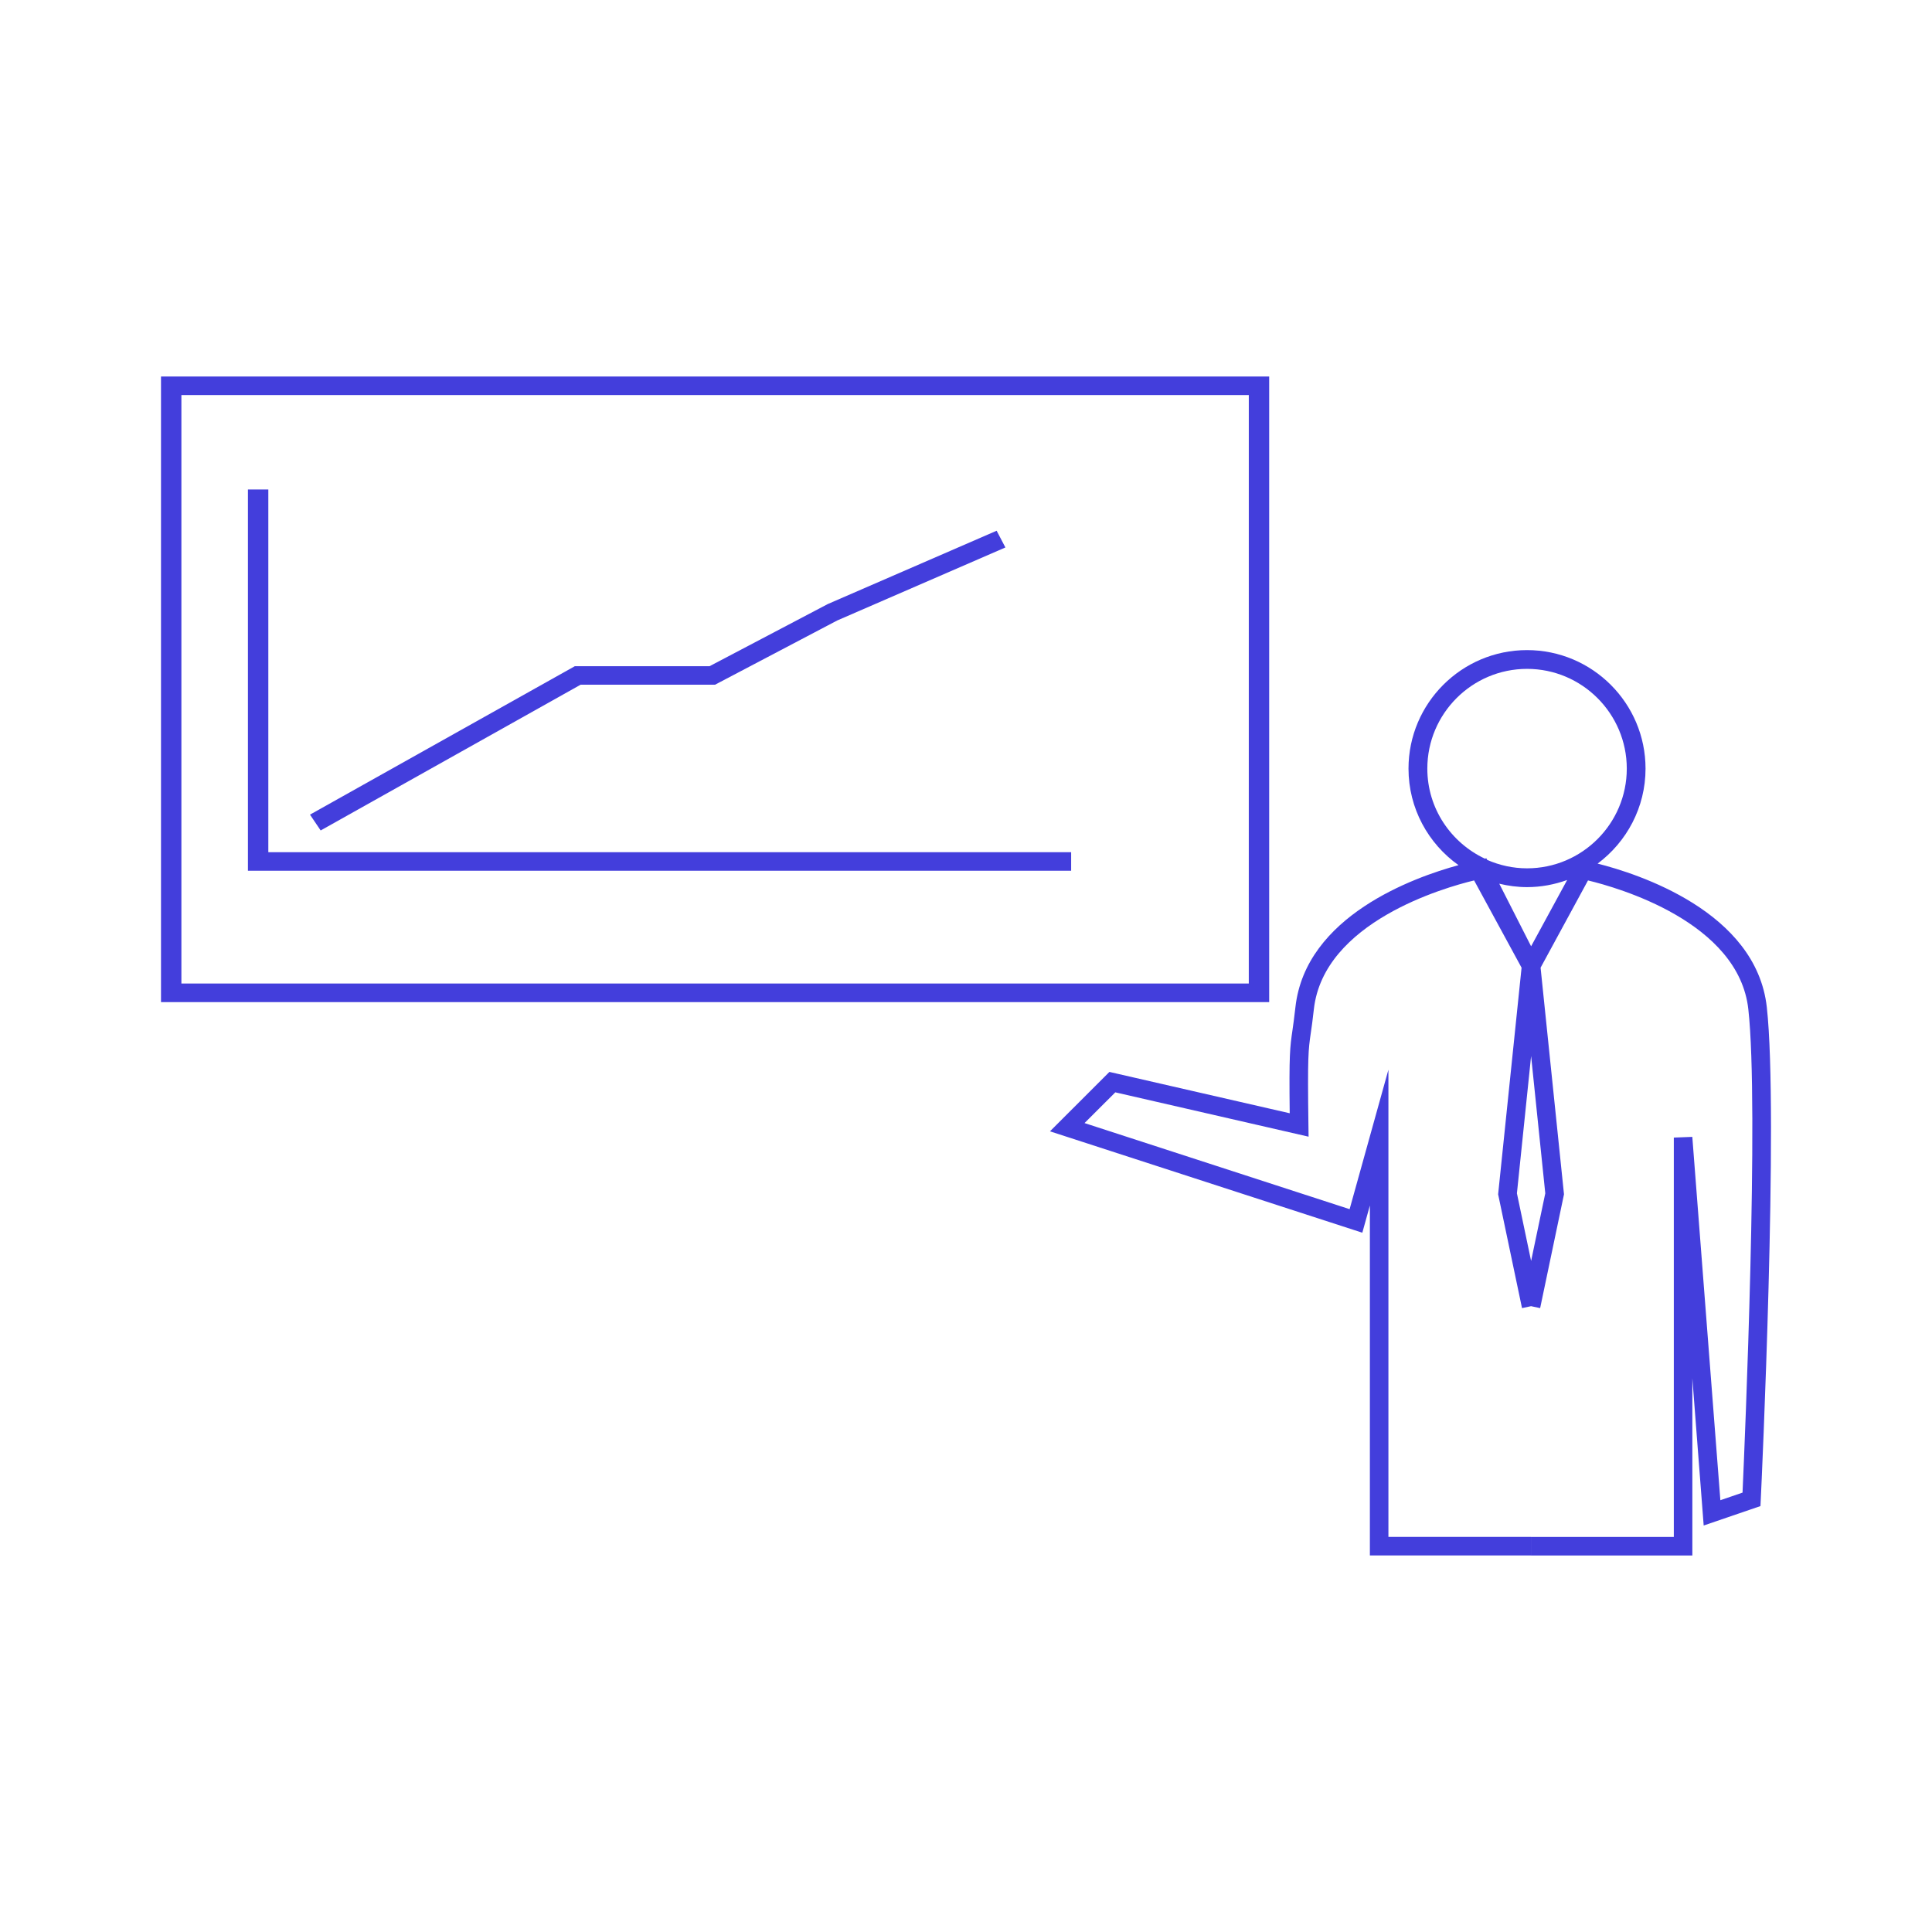
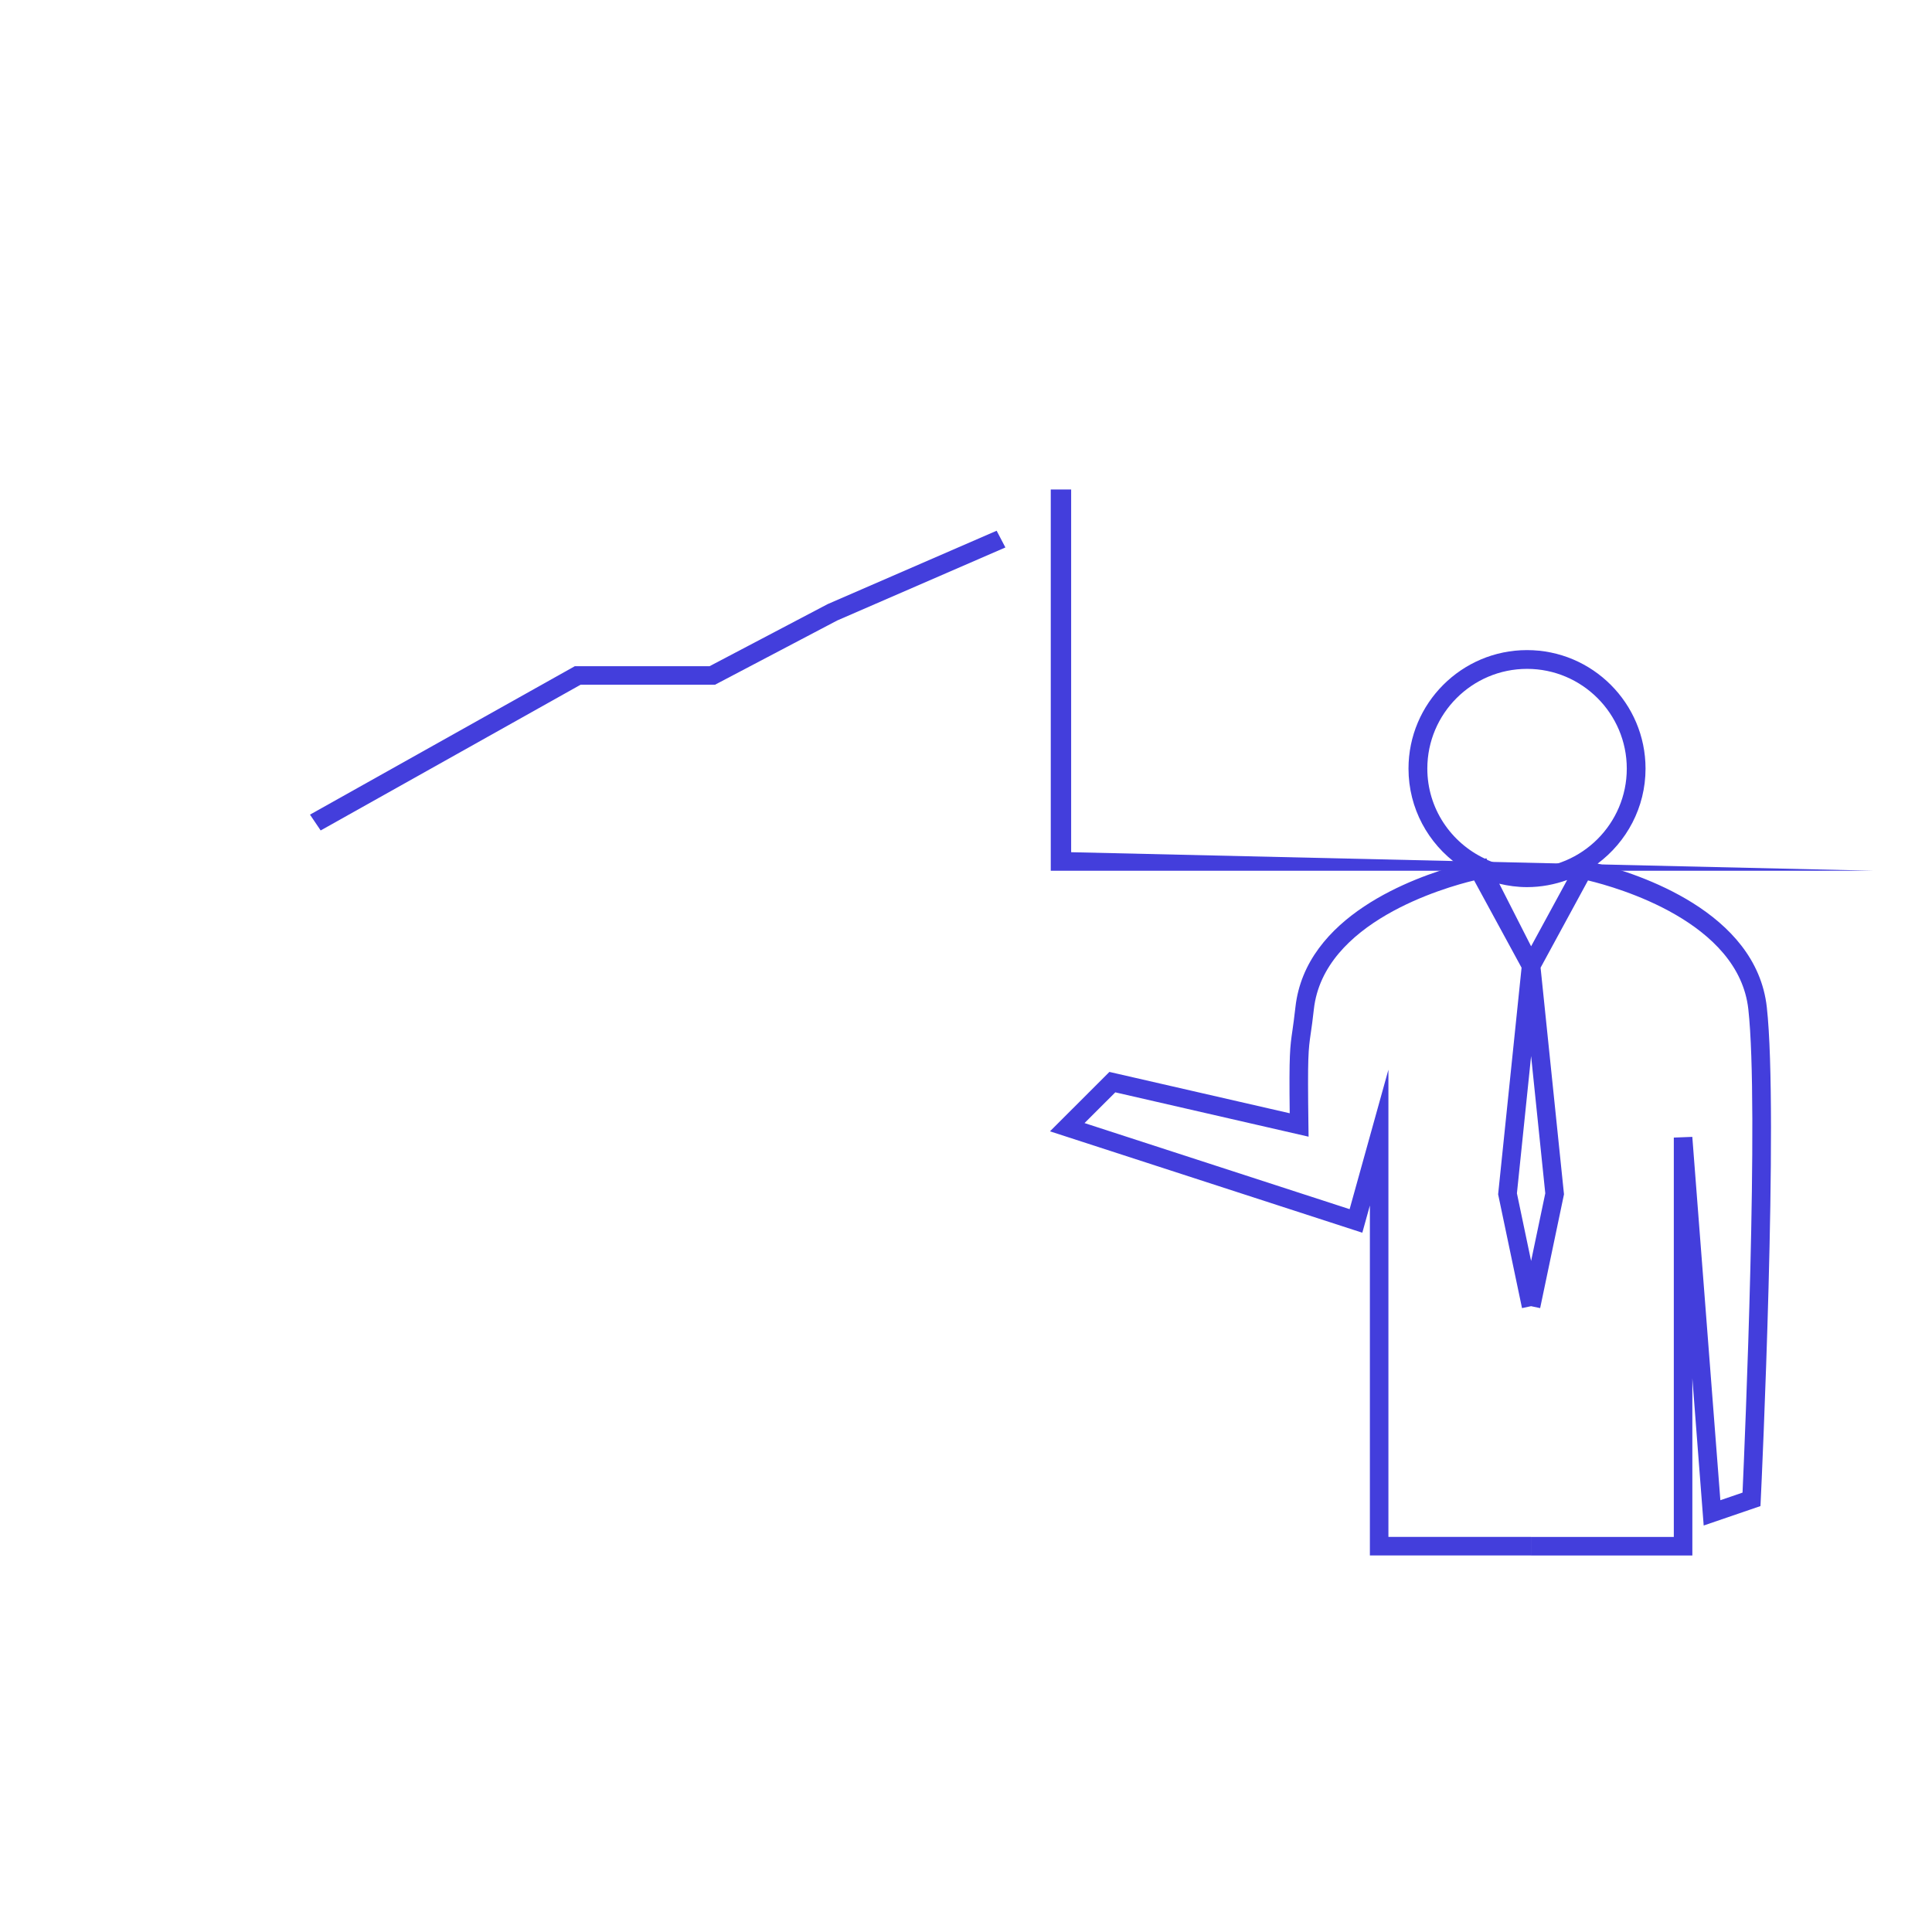
<svg xmlns="http://www.w3.org/2000/svg" width="1200" height="1200" version="1.1" viewBox="0 0 1200 1200">
  <g fill="#433edc">
-     <path d="m788.31 233.86h-688.31v388.56h688.31zm-12.664 377.02h-662.98v-365.51h662.99z" />
-     <path d="m665.31 529.32h-498.65v-225.29h-12.664v236.81h511.31z" />
+     <path d="m665.31 529.32v-225.29h-12.664v236.81h511.31z" />
    <path d="m360.62 425.29h83.488l75.91-39.902 104.45-45.348-5.438-10.391-104.93 45.562-73.387 38.578h-83.688l-164.49 92.199 6.637 9.824z" />
    <path d="m1097.4 625.59c-6.586-59.586-80.613-83.023-105.09-89.188 18.012-13.438 29.762-34.852 29.762-59 0-40.602-33.012-73.613-73.613-73.613-40.586 0-73.613 33.012-73.613 73.613 0 24.738 12.289 46.613 31.051 59.961-27.625 7.523-94.988 31.539-101.29 88.227-0.738 6.551-1.336 10.836-1.836 14.324-1.551 10.676-2.148 14.688-1.711 51.551l-111.99-25.676-36.914 36.898 194 62.977 4.699-16.914v217.38h100.1v-11.523l-88.586 0.004v-290.21l-24.102 86.637-164.65-53.473 19.113-19.086 120.05 27.539-0.102-7.352c-0.574-42.812-0.062-46.398 1.477-57.074 0.523-3.602 1.176-8 1.898-14.711 6.039-54.199 81.074-75.586 99.539-80.023l29.477 54.199-14.562 140.75 14.836 70.688 5.625-1.199 5.637 1.199 14.812-70.688-14.539-140.75 29.449-54.199c18.488 4.438 93.586 25.773 99.586 80.023 6.75 60.688-2.199 269.01-3.602 300.21l-13.773 4.727-17.422-225.68-11.488 0.438v248.05h-88.664v11.523h100.18v-110.07l7.039 91.449 35.262-12.074 0.188-3.914c0.5-9.75 11.137-239.69 3.762-305.94zm-137.6 115.6-8.801 42.023-8.812-42.023 8.812-85.262zm-8.801-153.43-19.773-38.875c5.539 1.336 11.289 2.125 17.238 2.125 8.762 0 17.125-1.625 24.926-4.426zm-2.539-48.426c-8.801 0-17.148-1.914-24.75-5.238l-0.512-1-0.898 0.238c-21.062-9.898-35.762-31.164-35.762-55.938 0-34.148 27.789-61.949 61.938-61.949 34.148 0 61.949 27.801 61.949 61.949 0 34.152-27.812 61.938-61.965 61.938z" />
  </g>
</svg>